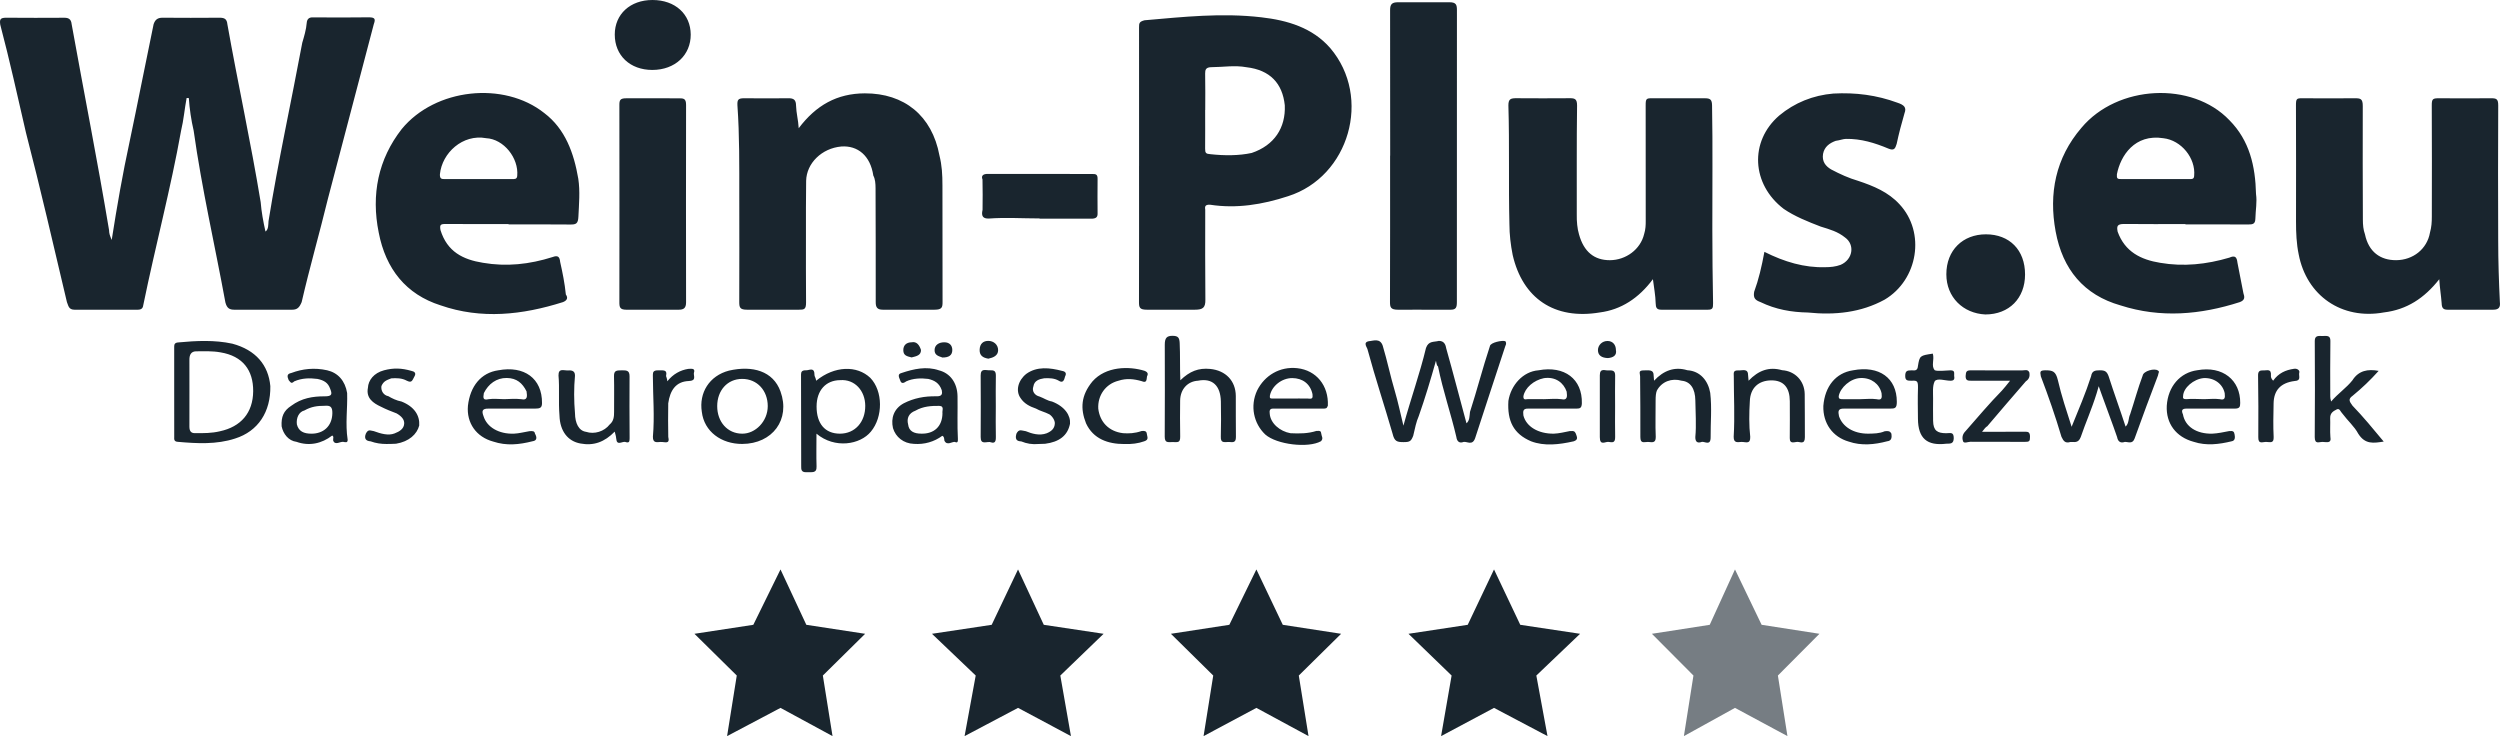
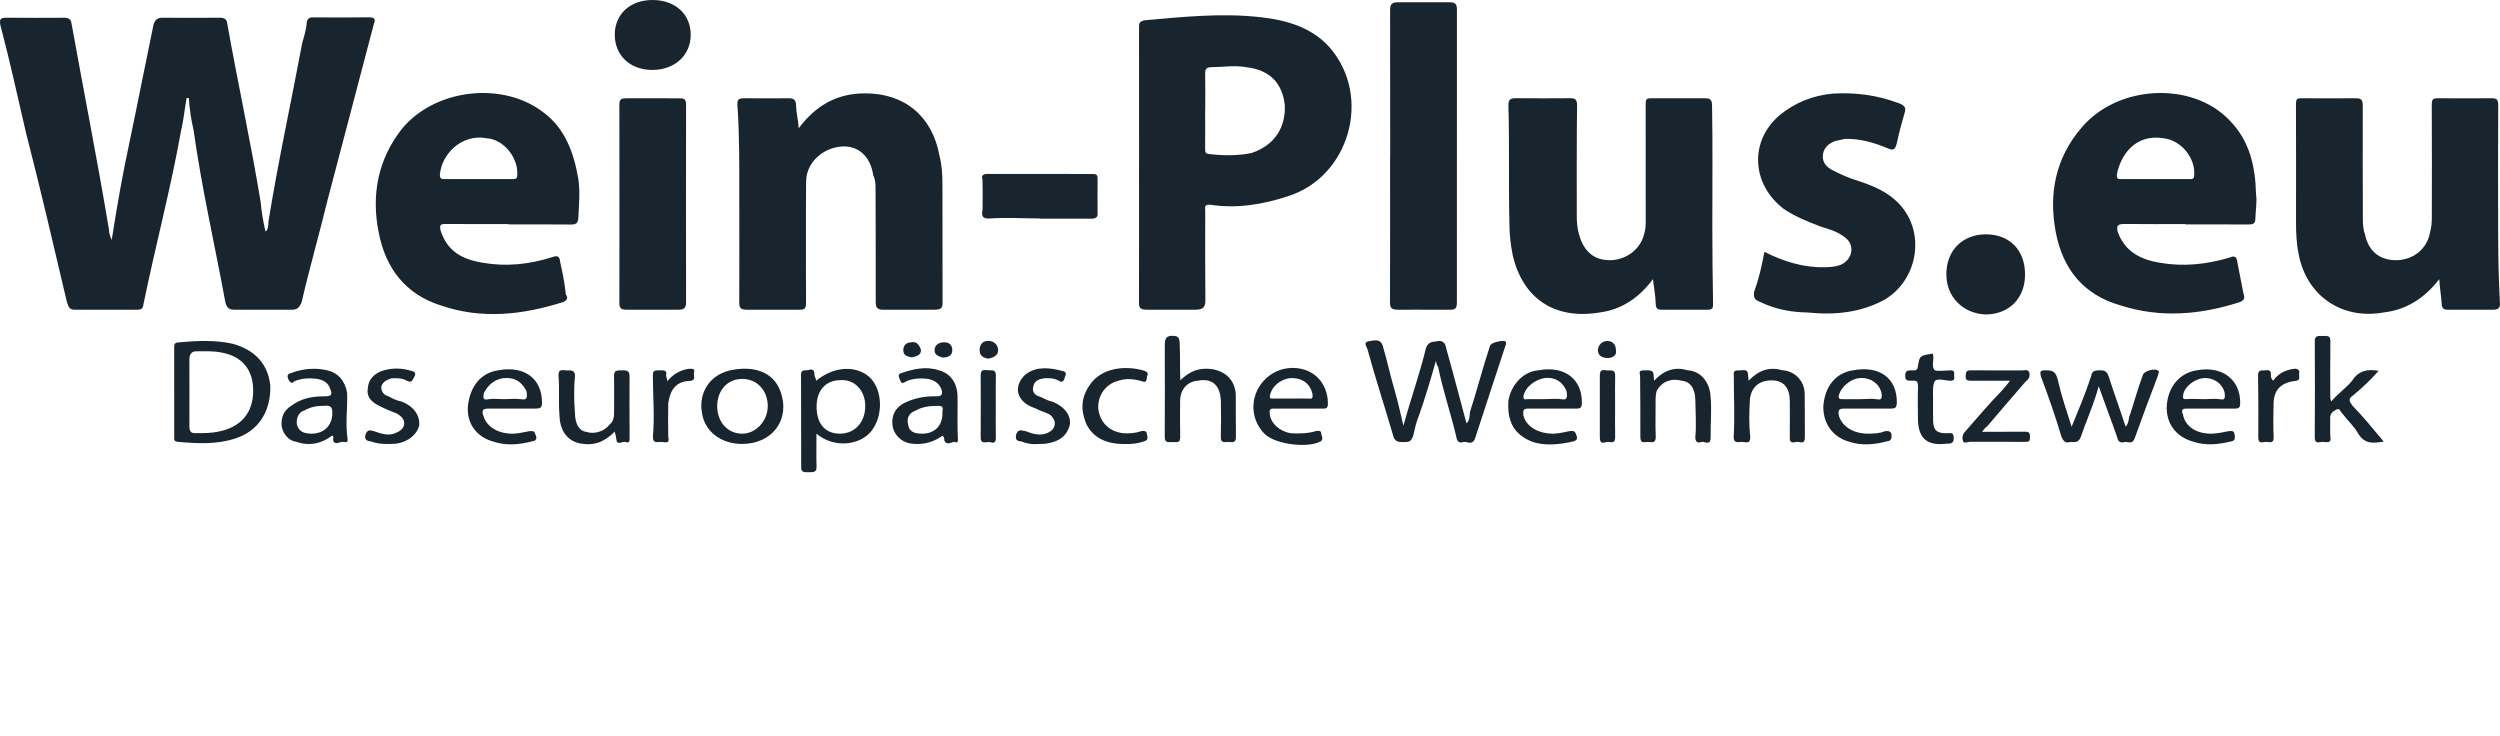
<svg xmlns="http://www.w3.org/2000/svg" width="180" height="53" viewBox="0 0 180 53">
  <g fill="none" fill-rule="evenodd">
    <path fill="#19252E" d="M62.663,27.207 C63.578,28.156 63.59,30.019 62.702,31.079 C61.937,32.014 60.108,32.332 58.786,31.224 C58.786,32.111 58.767,32.832 58.792,33.573 C58.818,34.126 58.418,33.968 58.07,33.999 C57.676,34.02 57.686,33.781 57.686,33.583 C57.686,31.406 57.68,29.23 57.674,27.083 L57.674,26.965 C57.678,26.795 57.717,26.655 58.021,26.661 C58.255,26.684 58.651,26.375 58.645,27.024 C58.645,27.098 58.741,27.218 58.763,27.413 C60.092,26.33 61.702,26.295 62.663,27.207 Z M93.404,26.509 C94.775,26.661 95.669,27.761 95.606,29.209 C95.527,29.415 95.478,29.42 95.245,29.42 L91.647,29.42 C91.416,29.42 91.394,29.584 91.42,29.781 C91.469,30.479 92.155,31.058 92.914,31.192 C93.565,31.224 94.173,31.22 94.777,31.028 C95.051,31.009 95.112,31.034 95.131,31.224 C95.145,31.415 95.31,31.558 95.11,31.768 C94.196,32.282 91.926,32.014 91.098,31.283 C90.263,30.49 89.99,29.23 90.514,28.112 C91.045,27.039 92.145,26.37 93.404,26.509 Z M113.894,29.043 C113.878,29.371 113.765,29.42 113.51,29.42 C113.085,29.419 112.611,29.42 112.169,29.42 L110.021,29.42 C109.651,29.415 109.651,29.603 109.684,29.91 C109.884,30.715 110.759,31.239 111.874,31.224 C112.263,31.211 112.653,31.108 113.027,31.037 C113.345,31.016 113.376,31.058 113.461,31.224 C113.535,31.453 113.666,31.651 113.312,31.773 C112.253,32.014 111.184,32.136 110.237,31.773 C108.968,31.234 108.517,30.309 108.604,28.866 C108.78,27.739 109.647,26.747 110.772,26.661 C112.643,26.312 113.937,27.287 113.894,29.043 Z M136.571,28.93 C136.571,29.403 136.434,29.42 136.073,29.42 C135.506,29.418 134.979,29.42 134.412,29.42 L132.771,29.42 C132.326,29.409 132.338,29.622 132.408,29.968 C132.661,30.719 133.442,31.224 134.501,31.224 C134.906,31.217 135.316,31.218 135.695,31.051 C135.957,31.018 136.079,31.028 136.183,31.23 C136.214,31.474 136.214,31.741 135.873,31.773 C134.965,32.014 134.016,32.107 133.112,31.796 C131.954,31.464 131.242,30.479 131.281,29.226 C131.389,27.826 132.169,26.846 133.42,26.661 C135.305,26.301 136.571,27.22 136.571,28.93 Z M39.025,29.026 C39.023,29.367 38.876,29.42 38.521,29.42 C37.978,29.418 37.389,29.42 36.842,29.42 L35.185,29.42 C34.68,29.405 34.687,29.626 34.815,29.968 C35.054,30.747 35.909,31.262 37.001,31.224 C37.374,31.209 37.75,31.104 38.119,31.045 C38.354,31.028 38.489,31.028 38.519,31.224 C38.656,31.464 38.695,31.729 38.332,31.773 C37.378,32.014 36.462,32.111 35.507,31.792 C34.299,31.464 33.58,30.46 33.691,29.216 C33.85,27.807 34.632,26.837 35.878,26.661 C37.738,26.31 39.042,27.243 39.025,29.026 Z M161.295,29.016 C161.293,29.289 161.256,29.42 160.901,29.42 C160.435,29.419 159.993,29.42 159.497,29.42 L157.426,29.42 C157.083,29.418 157.056,29.571 157.171,29.832 C157.33,30.715 158.146,31.247 159.277,31.224 C159.671,31.209 160.128,31.11 160.505,31.037 C160.783,31.011 160.856,31.066 160.891,31.285 C160.928,31.47 160.942,31.735 160.677,31.773 C159.783,31.991 158.85,32.109 157.946,31.811 C156.662,31.464 155.944,30.479 156.007,29.216 C156.095,27.826 156.967,26.823 158.203,26.657 C160.044,26.322 161.311,27.374 161.295,29.016 Z M40.883,26.672 C41.081,26.66 41.408,26.647 41.399,27.047 C41.316,27.926 41.322,28.872 41.399,29.751 C41.408,30.48 41.675,31.019 42.197,31.092 C42.791,31.288 43.506,31.071 43.899,30.56 C44.187,30.323 44.216,29.997 44.214,29.654 C44.21,28.87 44.23,27.946 44.208,27.091 C44.197,26.66 44.41,26.67 44.751,26.664 C45.104,26.66 45.332,26.66 45.328,27.097 C45.314,28.548 45.326,29.999 45.332,31.465 L45.331,31.601 C45.326,31.809 45.286,31.916 45.006,31.816 C44.779,31.78 44.406,32.114 44.369,31.582 C44.355,31.458 44.346,31.38 44.259,31.076 C43.528,31.83 42.744,32.11 41.802,31.934 C40.881,31.774 40.316,31.036 40.283,29.925 C40.2,28.908 40.295,27.94 40.212,27.038 C40.204,26.489 40.575,26.683 40.883,26.672 Z M76.466,26.703 C76.704,26.743 76.813,26.865 76.688,27.099 C76.617,27.41 76.513,27.597 76.231,27.412 C75.923,27.227 75.549,27.218 75.182,27.235 C74.811,27.292 74.468,27.414 74.406,27.813 C74.274,28.171 74.506,28.472 74.847,28.551 C75.182,28.676 75.408,28.852 75.743,28.909 C76.688,29.273 77.09,29.933 77.041,30.511 C76.87,31.365 76.262,31.823 75.247,31.952 C75.119,31.962 74.957,31.962 74.804,31.967 C74.302,32.013 73.915,31.939 73.541,31.784 C73.347,31.765 73.029,31.752 73.18,31.23 C73.364,30.867 73.521,30.999 73.857,31.045 C74.29,31.224 74.839,31.39 75.358,31.197 C75.696,31.056 75.927,30.863 75.947,30.499 C75.966,30.27 75.764,29.967 75.558,29.834 C75.219,29.655 74.872,29.59 74.594,29.42 C74.119,29.26 73.735,29.048 73.484,28.667 C73.111,28.148 73.292,27.395 73.896,26.916 C74.668,26.365 75.584,26.474 76.466,26.703 Z M139.164,25.461 C139.292,25.914 139.021,26.353 139.307,26.66 C139.527,26.746 140.043,26.677 140.421,26.664 C140.774,26.66 140.69,26.849 140.699,27.06 C140.729,27.228 140.741,27.413 140.448,27.413 C140.046,27.413 139.495,27.203 139.303,27.444 C139.121,27.789 139.188,28.307 139.182,28.696 C139.178,29.244 139.176,29.753 139.184,30.302 C139.195,31.015 139.495,31.19 140.129,31.192 C140.415,31.194 140.672,31.072 140.67,31.547 C140.664,31.989 140.392,31.934 140.133,31.947 C138.752,32.113 138.103,31.57 138.092,30.149 C138.084,29.406 138.07,28.664 138.095,27.922 C138.101,27.449 138.041,27.386 137.652,27.413 C137.354,27.413 137.174,27.415 137.176,27.07 C137.178,26.708 137.305,26.66 137.652,26.664 C137.833,26.669 138.064,26.729 138.092,26.353 C138.211,25.6 138.245,25.6 139.164,25.461 Z M82.408,26.699 C82.747,26.829 82.616,27.027 82.585,27.098 C82.549,27.378 82.559,27.596 82.2,27.443 C81.636,27.283 81.104,27.224 80.528,27.413 C79.602,27.645 79.024,28.473 79.075,29.42 C79.188,30.374 79.826,31.068 80.863,31.19 C81.277,31.217 81.688,31.209 82.19,31.035 C82.387,31.007 82.549,31.028 82.569,31.224 C82.587,31.436 82.755,31.655 82.385,31.773 C81.961,31.926 81.477,31.991 80.936,31.97 C79.785,31.97 78.714,31.607 78.194,30.479 C77.775,29.42 77.828,28.471 78.655,27.464 C79.618,26.37 81.283,26.352 82.408,26.699 Z M23.553,26.66 C24.331,26.837 24.849,27.415 24.994,28.3 C25.031,29.415 24.853,30.504 25.031,31.656 C25.045,31.911 24.849,31.833 24.726,31.816 C24.492,31.774 24.135,32.092 23.988,31.724 C23.971,31.555 24.059,31.436 23.918,31.358 C23.165,31.944 22.257,32.136 21.349,31.812 C20.767,31.738 20.39,31.238 20.277,30.697 C20.239,30.012 20.412,29.577 20.969,29.217 C21.708,28.668 22.504,28.532 23.382,28.536 C23.924,28.538 23.928,28.37 23.763,27.968 C23.618,27.571 23.343,27.383 22.855,27.282 C22.279,27.209 21.737,27.219 21.184,27.459 C20.981,27.646 20.941,27.556 20.784,27.369 C20.663,27.081 20.655,26.919 20.981,26.853 C21.767,26.557 22.635,26.454 23.553,26.66 Z M67.597,26.662 C68.403,26.863 68.928,27.557 68.942,28.531 C68.958,29.589 68.915,30.649 68.968,31.593 C68.979,31.788 68.948,31.917 68.758,31.82 C68.556,31.78 68.187,32.12 67.997,31.729 C67.976,31.555 67.983,31.439 67.844,31.378 C67.264,31.809 66.552,32.015 65.805,31.959 C65.048,31.931 64.487,31.464 64.295,30.825 C64.132,30.114 64.354,29.42 65.076,29.034 C65.797,28.668 66.556,28.514 67.434,28.533 C67.852,28.543 67.852,28.331 67.809,28.1 C67.63,27.572 67.27,27.385 66.836,27.282 C66.315,27.217 65.74,27.231 65.242,27.461 C64.999,27.644 64.876,27.587 64.813,27.385 C64.689,27.097 64.638,26.927 64.907,26.857 C65.785,26.561 66.709,26.355 67.597,26.662 Z M29.613,26.701 C29.839,26.743 29.982,26.861 29.843,27.098 C29.674,27.412 29.649,27.588 29.292,27.412 C28.931,27.216 28.549,27.216 28.172,27.241 C27.821,27.378 27.617,27.441 27.462,27.797 C27.413,28.156 27.631,28.467 27.962,28.526 C28.194,28.667 28.553,28.846 28.906,28.909 C29.843,29.279 30.233,29.925 30.184,30.637 C30.021,31.262 29.453,31.796 28.515,31.948 C28.339,31.964 28.047,31.962 27.827,31.967 C27.437,31.967 27.06,31.914 26.68,31.775 C26.341,31.752 26.202,31.575 26.341,31.224 C26.517,30.873 26.666,31.01 26.913,31.041 C27.413,31.224 27.959,31.384 28.408,31.207 C28.768,31.071 29.08,30.873 29.102,30.505 C29.121,30.2 28.9,29.963 28.557,29.765 C28.18,29.622 27.792,29.471 27.419,29.279 C26.876,29.027 26.343,28.667 26.49,27.923 C26.515,27.384 26.913,26.855 27.649,26.661 C28.345,26.478 28.921,26.503 29.613,26.701 Z M56.196,28.186 C56.923,30.2 55.623,31.956 53.439,31.964 C51.933,31.969 50.698,31.069 50.531,29.655 C50.318,28.289 51.063,27.056 52.488,26.684 C54.178,26.297 55.667,26.712 56.196,28.186 Z M16.725,24.744 C18.421,25.2 19.327,26.289 19.464,27.801 C19.495,29.656 18.586,31.052 16.927,31.574 C15.591,32.015 14.156,31.931 12.839,31.815 C12.503,31.807 12.544,31.609 12.544,31.466 C12.541,30.381 12.542,29.286 12.542,28.192 C12.542,27.109 12.541,26.112 12.542,25.05 L12.543,24.94 C12.546,24.795 12.58,24.667 12.854,24.653 C14.135,24.533 15.454,24.468 16.725,24.744 Z M99.556,24.891 C99.884,25.98 100.105,27.074 100.427,28.155 C100.65,28.908 100.825,29.741 101.046,30.648 C101.584,28.686 102.235,26.876 102.672,25.051 C102.862,24.529 103.221,24.643 103.597,24.544 C104.003,24.54 104.091,24.855 104.133,25.101 C104.633,26.863 105.095,28.668 105.587,30.478 C105.819,30.281 105.799,29.969 105.84,29.654 C106.331,28.144 106.748,26.506 107.276,24.912 C107.319,24.66 108.164,24.483 108.386,24.567 C108.499,24.739 108.401,24.855 108.384,24.914 C107.658,27.097 106.927,29.368 106.211,31.544 C106.017,32.11 105.633,31.774 105.378,31.818 C105.074,31.944 104.897,31.774 104.858,31.466 C104.464,29.77 103.895,28.155 103.537,26.378 C103.442,26.333 103.423,26.142 103.389,25.972 C102.989,27.393 102.607,28.657 102.152,29.955 C101.968,30.365 101.876,30.848 101.752,31.374 C101.597,31.767 101.517,31.834 101.044,31.832 C100.576,31.832 100.397,31.774 100.266,31.225 C99.686,29.221 99.011,27.189 98.47,25.187 C98.452,25.025 98.091,24.655 98.562,24.565 C98.842,24.555 99.36,24.308 99.556,24.891 Z M115.805,26.671 C116.083,26.66 116.297,26.66 116.291,27.041 C116.274,27.783 116.287,28.527 116.287,29.267 C116.287,29.999 116.274,30.729 116.291,31.465 C116.299,31.947 116.044,31.837 115.801,31.816 C115.576,31.793 115.185,32.113 115.187,31.475 C115.191,29.991 115.189,28.504 115.187,27.02 C115.187,26.469 115.574,26.694 115.805,26.671 Z M121.488,26.657 C122.419,26.714 122.984,27.412 123.137,28.287 C123.263,29.38 123.155,30.476 123.166,31.464 C123.174,32.128 122.763,31.781 122.535,31.815 C122.216,31.935 122.057,31.815 122.063,31.464 C122.145,30.642 122.074,29.655 122.065,28.842 C122.057,27.965 121.696,27.469 121.082,27.412 C120.372,27.206 119.649,27.464 119.294,28.123 C119.223,28.303 119.204,28.526 119.204,28.837 C119.212,29.655 119.174,30.633 119.214,31.462 C119.223,31.962 118.89,31.821 118.653,31.819 C118.372,31.817 118.104,31.967 118.106,31.464 C118.116,29.996 118.096,28.56 118.088,27.098 C118.088,26.882 117.919,26.661 118.365,26.667 C118.692,26.682 119.078,26.56 119.065,27.078 C119.065,27.099 119.084,27.231 119.092,27.412 C119.778,26.67 120.582,26.379 121.488,26.657 Z M71.267,26.66 C71.529,26.66 71.71,26.66 71.702,27.054 C71.684,27.796 71.698,28.54 71.698,29.282 C71.698,30.002 71.682,30.721 71.702,31.465 C71.716,31.938 71.516,31.907 71.263,31.825 C70.963,31.81 70.604,32.014 70.608,31.465 C70.619,29.981 70.618,28.507 70.608,27.035 C70.606,26.488 70.963,26.673 71.267,26.66 Z M167.788,24.541 C167.765,25.933 167.779,27.223 167.779,28.549 C167.779,28.669 167.79,28.697 167.841,28.909 C168.337,28.331 168.949,27.919 169.373,27.384 C169.816,26.682 170.484,26.554 171.263,26.703 C170.651,27.382 170.086,27.923 169.388,28.497 C169.049,28.737 169.155,28.901 169.381,29.21 C170.126,29.981 170.863,30.869 171.628,31.794 C170.894,31.906 170.292,32.015 169.792,31.224 C169.524,30.715 169.037,30.295 168.647,29.771 C168.518,29.653 168.467,29.389 168.263,29.468 C167.961,29.613 167.765,29.756 167.773,30.11 C167.79,30.513 167.753,31.029 167.788,31.458 C167.879,31.954 167.526,31.823 167.206,31.817 C166.975,31.815 166.659,32.013 166.661,31.466 C166.681,29.216 166.677,26.863 166.663,24.541 C166.661,24.104 167.006,24.201 167.216,24.192 C167.526,24.186 167.792,24.133 167.788,24.541 Z M146.119,26.834 C146.15,27.059 146.125,27.281 145.862,27.454 C144.938,28.528 143.989,29.613 143.082,30.692 C142.997,30.728 142.866,30.873 142.709,31.088 L143.952,31.088 C144.554,31.088 145.139,31.087 145.76,31.085 L145.871,31.085 C146.032,31.09 146.162,31.131 146.16,31.443 C146.16,31.773 146.119,31.817 145.774,31.815 C144.468,31.803 143.185,31.815 141.878,31.807 C141.711,31.805 141.389,31.956 141.34,31.769 C141.235,31.464 141.338,31.224 141.515,31.046 C142.421,30.015 143.229,29.05 144.136,28.125 C144.303,27.923 144.468,27.753 144.725,27.412 L141.95,27.412 C141.721,27.412 141.517,27.424 141.525,27.077 C141.544,26.733 141.595,26.661 141.942,26.663 C143.18,26.676 144.342,26.665 145.585,26.67 C145.774,26.672 146.019,26.558 146.119,26.834 Z M155.377,26.684 C155.51,26.749 155.393,26.863 155.377,27.029 C154.812,28.518 154.252,30.003 153.693,31.569 C153.538,32.015 153.199,31.794 152.975,31.821 C152.675,31.927 152.489,31.79 152.43,31.466 C152.089,30.47 151.705,29.483 151.289,28.316 L151.108,27.806 L150.959,28.316 C150.597,29.482 150.157,30.455 149.814,31.466 C149.632,31.948 149.324,31.8 149.065,31.824 C148.708,31.931 148.575,31.773 148.426,31.451 C147.989,29.973 147.487,28.533 146.94,27.096 C146.879,26.749 146.867,26.67 147.267,26.661 C147.804,26.661 148.014,26.739 148.165,27.365 C148.418,28.472 148.793,29.595 149.157,30.729 C149.667,29.473 150.169,28.303 150.559,27.088 C150.622,26.707 150.826,26.663 151.189,26.661 C151.552,26.661 151.691,26.739 151.82,27.088 C152.206,28.295 152.634,29.464 153.042,30.715 C153.299,30.48 153.228,30.122 153.371,29.828 C153.679,28.898 153.934,27.935 154.273,27.042 C154.326,26.707 155.148,26.487 155.377,26.684 Z M128.314,26.655 C129.227,26.712 129.925,27.412 129.939,28.373 C129.959,29.414 129.939,30.48 129.951,31.474 C129.957,32.013 129.623,31.823 129.445,31.815 C129.223,31.805 128.859,32.015 128.863,31.544 C128.872,30.688 128.87,29.752 128.866,28.886 C128.861,27.916 128.431,27.385 127.545,27.387 C126.615,27.389 126.017,27.933 125.988,28.894 C125.935,29.737 125.925,30.65 126.017,31.449 C126.035,32.011 125.702,31.815 125.392,31.819 C125.129,31.826 124.819,31.935 124.825,31.449 C124.912,29.979 124.833,28.539 124.833,27.098 C124.833,26.863 124.765,26.661 125.149,26.669 C125.476,26.69 125.872,26.484 125.866,27.059 C125.865,27.098 125.882,27.218 125.898,27.412 C126.602,26.676 127.368,26.383 128.314,26.655 Z M165.54,26.863 C165.504,27.096 165.701,27.412 165.21,27.433 C164.203,27.563 163.712,28.104 163.699,29.052 C163.681,29.929 163.663,30.696 163.703,31.46 C163.72,31.954 163.461,31.823 163.14,31.817 C162.908,31.815 162.581,32.013 162.597,31.464 C162.612,29.975 162.601,28.518 162.581,27.054 C162.573,26.72 162.699,26.661 162.967,26.667 C163.218,26.688 163.548,26.51 163.508,27.052 C163.503,27.098 163.497,27.237 163.665,27.412 C164.055,26.863 164.561,26.642 165.163,26.554 C165.379,26.51 165.624,26.659 165.54,26.863 Z M49.958,26.863 C49.942,27.098 50.146,27.416 49.593,27.433 C48.662,27.47 48.244,28.103 48.113,29.041 C48.103,29.918 48.097,30.686 48.115,31.451 C48.246,32.011 47.891,31.811 47.564,31.821 C47.299,31.832 47.003,31.924 47.009,31.447 C47.138,29.975 47.011,28.539 47.007,27.098 L47.007,26.974 C47.01,26.797 47.049,26.662 47.369,26.665 C47.697,26.686 48.071,26.556 47.956,27.075 C47.95,27.098 48.032,27.227 48.048,27.452 C48.468,26.928 48.981,26.652 49.55,26.56 C49.777,26.552 50.093,26.488 49.958,26.863 Z M84.431,24.179 C84.825,24.183 84.917,24.313 84.937,24.694 C84.98,25.594 84.944,26.357 84.984,27.381 C85.662,26.723 86.297,26.481 87.131,26.563 C88.242,26.672 88.968,27.411 88.978,28.51 C88.987,29.471 88.968,30.479 88.986,31.461 C88.997,31.959 88.666,31.812 88.46,31.822 C88.119,31.831 87.884,31.908 87.899,31.44 C87.923,30.653 87.917,29.751 87.903,28.908 C87.878,27.76 87.293,27.205 86.256,27.411 C85.519,27.453 84.982,28.012 84.97,28.84 C84.96,29.65 84.956,30.506 84.974,31.427 C84.984,31.908 84.788,31.829 84.435,31.829 C84.084,31.829 83.86,31.911 83.86,31.427 C83.874,29.217 83.87,27.013 83.864,24.822 C83.862,24.307 84.027,24.178 84.431,24.179 Z M60.486,27.371 C59.465,27.38 58.794,28.105 58.794,29.268 C58.792,30.496 59.394,31.224 60.478,31.224 C61.57,31.222 62.306,30.372 62.298,29.217 C62.294,28.137 61.545,27.287 60.486,27.371 Z M23.381,29.217 C22.847,29.219 22.43,29.267 21.918,29.553 C21.514,29.654 21.318,30.094 21.375,30.557 C21.504,31.061 21.877,31.225 22.422,31.225 C23.257,31.23 23.914,30.712 23.93,29.747 C23.937,29.278 23.769,29.185 23.381,29.217 Z M53.437,27.281 C52.365,27.281 51.639,28.121 51.639,29.241 C51.637,30.371 52.378,31.224 53.439,31.224 C54.376,31.233 55.278,30.349 55.278,29.239 C55.278,28.133 54.529,27.281 53.437,27.281 Z M67.621,29.223 C67.06,29.218 66.468,29.248 65.909,29.57 C65.434,29.744 65.268,30.119 65.385,30.558 C65.438,31.048 65.807,31.223 66.336,31.223 C67.242,31.246 67.854,30.714 67.858,29.738 C67.813,29.606 68.03,29.233 67.621,29.223 Z M14.135,25.294 C13.754,25.294 13.633,25.549 13.637,25.913 C13.644,26.661 13.639,27.422 13.639,28.186 C13.639,29.052 13.642,29.95 13.637,30.715 C13.637,31.037 13.752,31.184 14.017,31.187 C14.688,31.191 15.239,31.193 15.833,31.052 C17.335,30.728 18.217,29.738 18.229,28.161 C18.237,26.661 17.486,25.637 15.876,25.37 C15.288,25.263 14.727,25.294 14.135,25.294 Z M36.487,27.214 C35.75,27.203 35.164,27.643 34.838,28.303 C34.776,28.656 34.772,28.837 35.174,28.742 C35.548,28.686 35.925,28.74 36.301,28.74 C36.676,28.74 37.052,28.684 37.54,28.742 C37.972,28.843 37.972,28.551 37.911,28.177 C37.613,27.582 37.207,27.226 36.487,27.214 Z M133.973,27.218 C133.226,27.239 132.501,27.912 132.389,28.515 C132.373,28.742 132.506,28.74 132.671,28.74 C133.103,28.738 133.497,28.74 133.959,28.74 C134.346,28.74 134.732,28.686 135.116,28.742 C135.485,28.833 135.516,28.656 135.473,28.314 C135.324,27.645 134.73,27.193 133.973,27.218 Z M158.671,27.222 C157.934,27.289 157.205,27.924 157.183,28.509 C157.144,28.694 157.226,28.74 157.407,28.74 C157.828,28.698 158.293,28.74 158.691,28.74 C159.065,28.74 159.444,28.688 159.818,28.74 C160.189,28.831 160.22,28.656 160.179,28.309 C160.038,27.645 159.432,27.189 158.671,27.222 Z M111.166,27.226 C110.427,27.376 109.798,27.924 109.686,28.524 C109.666,28.837 109.863,28.738 110.004,28.738 C110.388,28.74 110.78,28.74 111.168,28.74 C111.553,28.74 112.017,28.684 112.429,28.742 C112.845,28.841 112.851,28.557 112.8,28.198 C112.582,27.563 112.01,27.107 111.166,27.226 Z M93.041,27.222 C92.292,27.22 91.571,27.788 91.433,28.482 C91.406,28.681 91.465,28.698 91.643,28.696 C92.131,28.69 92.526,28.694 92.91,28.694 C93.306,28.694 93.771,28.688 94.171,28.696 C94.496,28.74 94.529,28.667 94.5,28.381 C94.345,27.645 93.792,27.226 93.041,27.222 Z M71.163,24.544 C71.537,24.544 71.868,24.811 71.865,25.219 C71.859,25.608 71.516,25.751 71.161,25.825 C70.768,25.759 70.525,25.6 70.533,25.19 C70.543,24.744 70.8,24.54 71.163,24.544 Z M115.75,24.551 C116.108,24.555 116.342,24.812 116.346,25.195 C116.428,25.6 116.136,25.752 115.767,25.781 C115.336,25.766 115.048,25.6 115.052,25.201 C115.057,24.848 115.359,24.545 115.75,24.551 Z M67.992,24.645 C68.352,24.645 68.564,24.859 68.566,25.198 C68.566,25.58 68.321,25.742 67.856,25.742 C67.586,25.643 67.282,25.583 67.29,25.2 C67.296,24.828 67.619,24.641 67.992,24.645 Z M66.311,25.198 C66.317,25.575 66.005,25.646 65.636,25.735 C65.285,25.65 65.042,25.594 65.038,25.213 C65.036,24.856 65.264,24.65 65.634,24.645 C66.001,24.567 66.201,24.853 66.311,25.198 Z M142.984,16.871 C144.68,16.871 145.807,17.994 145.804,19.767 C145.802,21.468 144.666,22.641 142.941,22.641 C141.341,22.564 140.139,21.397 140.137,19.754 C140.133,18.005 141.333,16.871 142.984,16.871 Z M39.192,8.143 C40.7,9.287 41.321,11.022 41.637,12.87 C41.774,13.766 41.686,14.712 41.645,15.598 C41.625,16.119 41.458,16.17 41.058,16.165 C39.578,16.149 38.1,16.159 36.617,16.159 L36.617,16.132 C35.137,16.132 33.654,16.14 32.101,16.126 C31.711,16.125 31.649,16.184 31.715,16.567 C32.201,18.13 33.337,18.689 34.768,18.92 C36.468,19.213 38.119,19.036 39.79,18.506 C40.156,18.369 40.296,18.474 40.331,18.857 C40.507,19.641 40.658,20.384 40.741,21.204 C40.876,21.395 40.896,21.608 40.537,21.751 C37.603,22.678 34.658,23.006 31.713,21.982 C29.241,21.195 27.774,19.372 27.268,16.746 C26.713,14.006 27.231,11.461 28.925,9.291 C31.337,6.352 36.278,5.824 39.192,8.143 Z M113.549,7.594 C113.512,10.285 113.535,12.865 113.527,15.446 C113.519,15.936 113.563,16.455 113.688,16.871 C114.035,18.133 114.79,18.739 115.919,18.734 C117.063,18.726 118.112,17.961 118.376,16.859 C118.484,16.522 118.494,16.184 118.492,15.915 C118.492,13.189 118.496,10.35 118.488,7.585 C118.486,7.114 118.537,7.072 118.931,7.076 C120.219,7.081 121.47,7.081 122.757,7.076 C123.163,7.072 123.261,7.2 123.268,7.59 C123.323,10.548 123.282,13.568 123.288,16.497 C123.29,18.301 123.308,20.101 123.341,21.83 C123.345,22.191 123.306,22.299 122.961,22.299 L119.616,22.299 C119.278,22.299 119.216,22.149 119.208,21.832 C119.196,21.266 119.088,20.739 119.01,20.101 C117.988,21.474 116.716,22.299 115.186,22.496 C111.916,23.045 109.627,21.474 108.912,18.356 C108.765,17.622 108.68,16.873 108.678,16.142 C108.608,13.265 108.69,10.466 108.604,7.594 C108.602,7.095 108.788,7.064 109.276,7.072 C110.441,7.081 111.714,7.081 112.943,7.072 C113.368,7.062 113.551,7.097 113.549,7.594 Z M165.756,7.075 C167.027,7.083 168.276,7.083 169.521,7.075 C169.962,7.07 170.121,7.106 170.119,7.638 C170.109,10.374 170.117,13.19 170.127,15.816 C170.127,16.176 170.156,16.544 170.278,16.872 C170.54,18.133 171.383,18.741 172.525,18.733 C173.736,18.726 174.75,17.933 174.958,16.747 C175.072,16.327 175.091,16.007 175.091,15.583 C175.097,12.918 175.101,10.29 175.087,7.585 C175.085,7.114 175.164,7.072 175.629,7.075 C176.797,7.083 178.05,7.083 179.325,7.075 C179.725,7.07 179.876,7.104 179.872,7.594 C179.856,10.853 179.856,14.02 179.87,17.294 C179.872,18.829 179.919,20.285 179.991,21.752 C180.034,22.112 179.923,22.299 179.519,22.299 C178.413,22.295 177.313,22.299 176.211,22.299 C175.891,22.299 175.807,22.143 175.799,21.834 C175.756,21.266 175.666,20.737 175.627,20.104 C174.552,21.473 173.285,22.299 171.638,22.495 C168.605,23.045 166.074,21.29 165.505,18.312 C165.348,17.566 165.311,16.741 165.313,15.946 C165.317,13.211 165.319,10.359 165.309,7.585 C165.309,7.108 165.36,7.072 165.756,7.075 Z M136.618,7.396 C137.092,7.554 137.288,7.733 137.124,8.153 C136.908,8.892 136.714,9.634 136.559,10.364 C136.451,10.719 136.361,10.86 135.969,10.7 C134.99,10.29 133.992,9.981 132.906,10 C132.698,10.004 132.475,10.101 132.169,10.141 C131.735,10.301 131.359,10.557 131.259,11.081 C131.173,11.636 131.443,11.958 131.834,12.195 C132.492,12.544 133.124,12.828 133.786,13.021 C134.896,13.39 135.963,13.831 136.765,14.708 C138.659,16.737 138.1,20.142 135.698,21.572 C133.985,22.509 132.114,22.701 130.163,22.501 C128.985,22.48 127.853,22.282 126.757,21.752 C126.385,21.612 126.222,21.473 126.298,21.012 C126.622,20.129 126.843,19.191 127.037,18.133 C128.477,18.857 129.916,19.282 131.41,19.238 C131.786,19.238 132.165,19.202 132.528,19.067 C133.402,18.689 133.573,17.622 132.843,17.099 C132.314,16.672 131.749,16.518 131.094,16.315 C130.167,15.961 129.21,15.576 128.428,15.04 C126.112,13.274 125.943,10.187 128.102,8.32 C129.21,7.396 130.543,6.858 132.006,6.736 C133.608,6.65 135.126,6.846 136.618,7.396 Z M160.517,8.654 C161.97,10.12 162.386,11.96 162.433,13.97 C162.519,14.553 162.403,15.091 162.386,15.758 C162.372,16.125 162.207,16.165 161.852,16.163 C160.339,16.151 158.846,16.159 157.352,16.159 L157.352,16.132 C155.884,16.132 154.417,16.144 152.944,16.126 C152.425,16.125 152.397,16.292 152.47,16.683 C152.995,18.132 154.143,18.697 155.529,18.922 C157.211,19.212 158.866,19.038 160.513,18.55 C160.925,18.369 161.05,18.502 161.097,18.916 C161.248,19.74 161.407,20.459 161.525,21.109 C161.619,21.383 161.65,21.608 161.268,21.751 C158.435,22.663 155.564,22.916 152.676,21.988 C150.041,21.24 148.509,19.398 148.005,16.662 C147.503,13.936 147.995,11.381 149.864,9.201 C152.458,6.103 157.823,5.83 160.517,8.654 Z M26.551,1.247 C27.023,1.245 27.039,1.389 26.914,1.739 C25.806,5.955 24.706,10.131 23.608,14.316 C22.99,16.852 22.29,19.278 21.72,21.751 C21.557,22.134 21.412,22.3 21.025,22.3 C19.657,22.296 18.214,22.3 16.886,22.3 C16.531,22.3 16.341,22.201 16.229,21.779 C15.469,17.642 14.531,13.594 13.943,9.405 C13.767,8.653 13.645,7.83 13.596,7.063 C13.578,7.061 13.567,7.055 13.437,7.055 C13.292,7.818 13.223,8.653 13.039,9.403 C12.29,13.596 11.2,17.659 10.323,21.934 C10.294,22.13 10.249,22.3 9.91,22.3 C8.421,22.3 6.931,22.294 5.367,22.3 C4.925,22.3 4.923,21.983 4.818,21.751 C3.843,17.625 2.914,13.588 1.869,9.551 C1.261,6.924 0.704,4.367 0.018,1.776 C-0.037,1.392 0.016,1.27 0.478,1.276 C1.839,1.291 3.269,1.284 4.629,1.278 C4.925,1.276 5.122,1.371 5.157,1.734 C6.047,6.678 7.023,11.592 7.851,16.563 C7.865,16.829 7.89,16.911 8.043,17.278 C8.427,14.825 8.831,12.509 9.331,10.202 C9.921,7.406 10.476,4.538 11.059,1.745 C11.172,1.408 11.357,1.272 11.716,1.276 C13.037,1.289 14.396,1.286 15.829,1.276 C16.182,1.276 16.337,1.389 16.371,1.745 C17.129,6.003 18.067,10.287 18.769,14.555 C18.823,15.234 18.951,15.947 19.114,16.671 C19.339,16.519 19.314,16.16 19.333,15.922 C20.031,11.597 20.957,7.397 21.763,3.078 C21.886,2.66 22.049,2.13 22.086,1.634 C22.108,1.383 22.243,1.249 22.496,1.251 C23.912,1.261 25.214,1.265 26.551,1.247 Z M45.128,7.076 C46.418,7.082 47.665,7.082 48.853,7.078 C49.214,7.076 49.399,7.084 49.397,7.555 C49.389,12.282 49.389,17.037 49.397,21.766 C49.397,22.193 49.22,22.3 48.855,22.3 C47.591,22.3 46.402,22.296 45.102,22.3 C44.632,22.3 44.593,22.121 44.595,21.751 C44.602,19.415 44.599,17.032 44.599,14.681 C44.599,12.307 44.602,9.969 44.595,7.597 C44.593,7.219 44.626,7.067 45.128,7.076 Z M62.268,6.721 C65.099,6.713 67.107,8.322 67.64,11.194 C67.82,11.917 67.856,12.569 67.856,13.375 C67.854,16.142 67.854,18.916 67.864,21.74 C67.868,22.135 67.813,22.299 67.283,22.299 C66.099,22.293 64.852,22.295 63.564,22.299 C63.16,22.299 63.05,22.125 63.052,21.752 C63.056,19.017 63.048,16.192 63.04,13.551 C63.038,13.225 63.017,12.893 62.879,12.643 C62.669,11.209 61.756,10.464 60.575,10.548 C59.171,10.672 58.068,11.751 58.042,13.021 C58.022,14.315 58.03,15.576 58.028,16.87 C58.028,18.482 58.022,20.162 58.036,21.771 C58.04,22.284 57.891,22.299 57.528,22.299 L53.781,22.299 C53.281,22.299 53.226,22.141 53.226,21.752 C53.234,19.195 53.232,16.651 53.228,14.106 C53.228,11.949 53.248,9.758 53.095,7.594 C53.081,7.209 53.115,7.064 53.607,7.075 C54.673,7.083 55.683,7.083 56.756,7.075 C57.177,7.062 57.309,7.22 57.315,7.594 C57.33,8.143 57.477,8.645 57.507,9.232 C58.756,7.577 60.264,6.728 62.268,6.721 Z M104.361,0.162 C104.854,0.162 104.899,0.358 104.899,0.738 C104.893,7.776 104.891,14.737 104.895,21.75 C104.895,22.141 104.83,22.3 104.442,22.3 L101.91,22.298 C101.489,22.298 101.071,22.298 100.656,22.3 C100.116,22.3 100.079,22.111 100.079,21.731 C100.091,18.139 100.087,14.694 100.087,11.21 L100.093,11.21 C100.093,7.745 100.095,4.197 100.087,0.73 C100.087,0.303 100.22,0.162 100.667,0.162 C101.903,0.162 103.157,0.166 104.361,0.162 Z M90.817,1.246 C92.691,1.46 94.499,1.99 95.781,3.466 C98.797,7.016 97.14,12.729 92.742,14.126 C90.893,14.735 89.022,15.032 87.126,14.74 C86.664,14.708 86.777,15.005 86.777,15.101 C86.777,17.269 86.764,19.427 86.787,21.565 C86.797,22.14 86.622,22.301 86.034,22.299 C84.834,22.295 83.703,22.299 82.573,22.299 C82.064,22.299 82.005,22.146 82.007,21.751 C82.017,18.466 82.011,15.204 82.011,11.941 L82.013,11.941 C82.013,8.654 82.015,5.277 82.011,1.974 C82.007,1.656 82.04,1.559 82.403,1.46 C85.195,1.219 87.95,0.912 90.817,1.246 Z M71.116,12.521 C73.555,12.529 76.108,12.529 78.653,12.527 C78.898,12.527 79.032,12.55 79.026,12.886 C79.018,13.738 79.018,14.552 79.026,15.376 C79.034,15.656 78.885,15.746 78.565,15.746 C77.389,15.742 76.097,15.744 74.846,15.744 L74.846,15.727 C73.583,15.727 72.416,15.645 71.181,15.736 C70.789,15.742 70.634,15.576 70.744,15.109 C70.759,14.379 70.751,13.65 70.74,12.92 C70.632,12.664 70.773,12.519 71.116,12.521 Z M152.417,12.546 C152.395,12.864 152.45,12.898 152.758,12.894 L153.338,12.893 L157.609,12.893 C157.827,12.893 157.972,12.908 157.98,12.647 C158.095,11.392 157.06,10.099 155.766,9.952 C153.699,9.626 152.676,11.211 152.417,12.546 Z M31.674,12.542 C31.66,12.864 31.784,12.892 31.975,12.893 L36.864,12.893 C37.031,12.893 37.229,12.921 37.241,12.652 C37.35,11.381 36.278,10.015 35,9.949 C33.317,9.638 31.827,11.007 31.674,12.542 Z M87.189,4.838 C86.824,4.85 86.767,5.027 86.771,5.292 C86.791,6.204 86.777,7.077 86.777,7.922 L86.771,7.922 C86.771,8.867 86.779,9.745 86.769,10.692 C86.766,11.013 86.822,11.081 87.156,11.102 C88.142,11.211 89.195,11.215 90.122,11.013 C91.75,10.463 92.575,9.201 92.505,7.582 C92.34,6.003 91.444,5.039 89.744,4.84 C88.887,4.684 88.093,4.833 87.189,4.838 Z M46.977,-9.23705556e-14 C48.618,-9.23705556e-14 49.724,1.022 49.732,2.486 C49.738,3.957 48.614,5.032 46.969,5.036 C45.373,5.038 44.26,4.004 44.263,2.481 C44.267,1.022 45.373,-9.23705556e-14 46.977,-9.23705556e-14 Z" />
    <g transform="translate(50 41)">
-       <path fill="#19252E" d="M6.196,6.75015599e-14 L8.055,3.986 L12.29,4.633 L9.245,7.638 L9.942,12 L6.196,9.967 L2.35,12 L3.047,7.638 L4.8316906e-13,4.633 L4.239,3.986 L6.196,6.75015599e-14 Z M23.298,6.75015599e-14 L25.152,3.986 L29.46,4.633 L26.343,7.638 L27.108,12 L23.298,9.967 L19.45,12 L20.251,7.638 L17.101,4.633 L21.402,3.986 L23.298,6.75015599e-14 Z M40.46,6.75015599e-14 L42.36,3.986 L46.56,4.633 L43.513,7.638 L44.214,12 L40.46,9.967 L36.657,12 L37.353,7.638 L34.305,4.633 L38.512,3.986 L40.46,6.75015599e-14 Z M57.569,6.75015599e-14 L59.459,3.986 L63.766,4.633 L60.616,7.638 L61.42,12 L57.569,9.967 L53.758,12 L54.516,7.638 L51.41,4.633 L55.676,3.986 L57.569,6.75015599e-14 Z" />
-       <polygon fill="#767D83" points="74.919 0 73.101 3.986 68.936 4.633 71.928 7.638 71.24 12 74.919 9.967 78.696 12 78.008 7.638 81 4.633 76.837 3.986" />
-     </g>
+       </g>
  </g>
</svg>